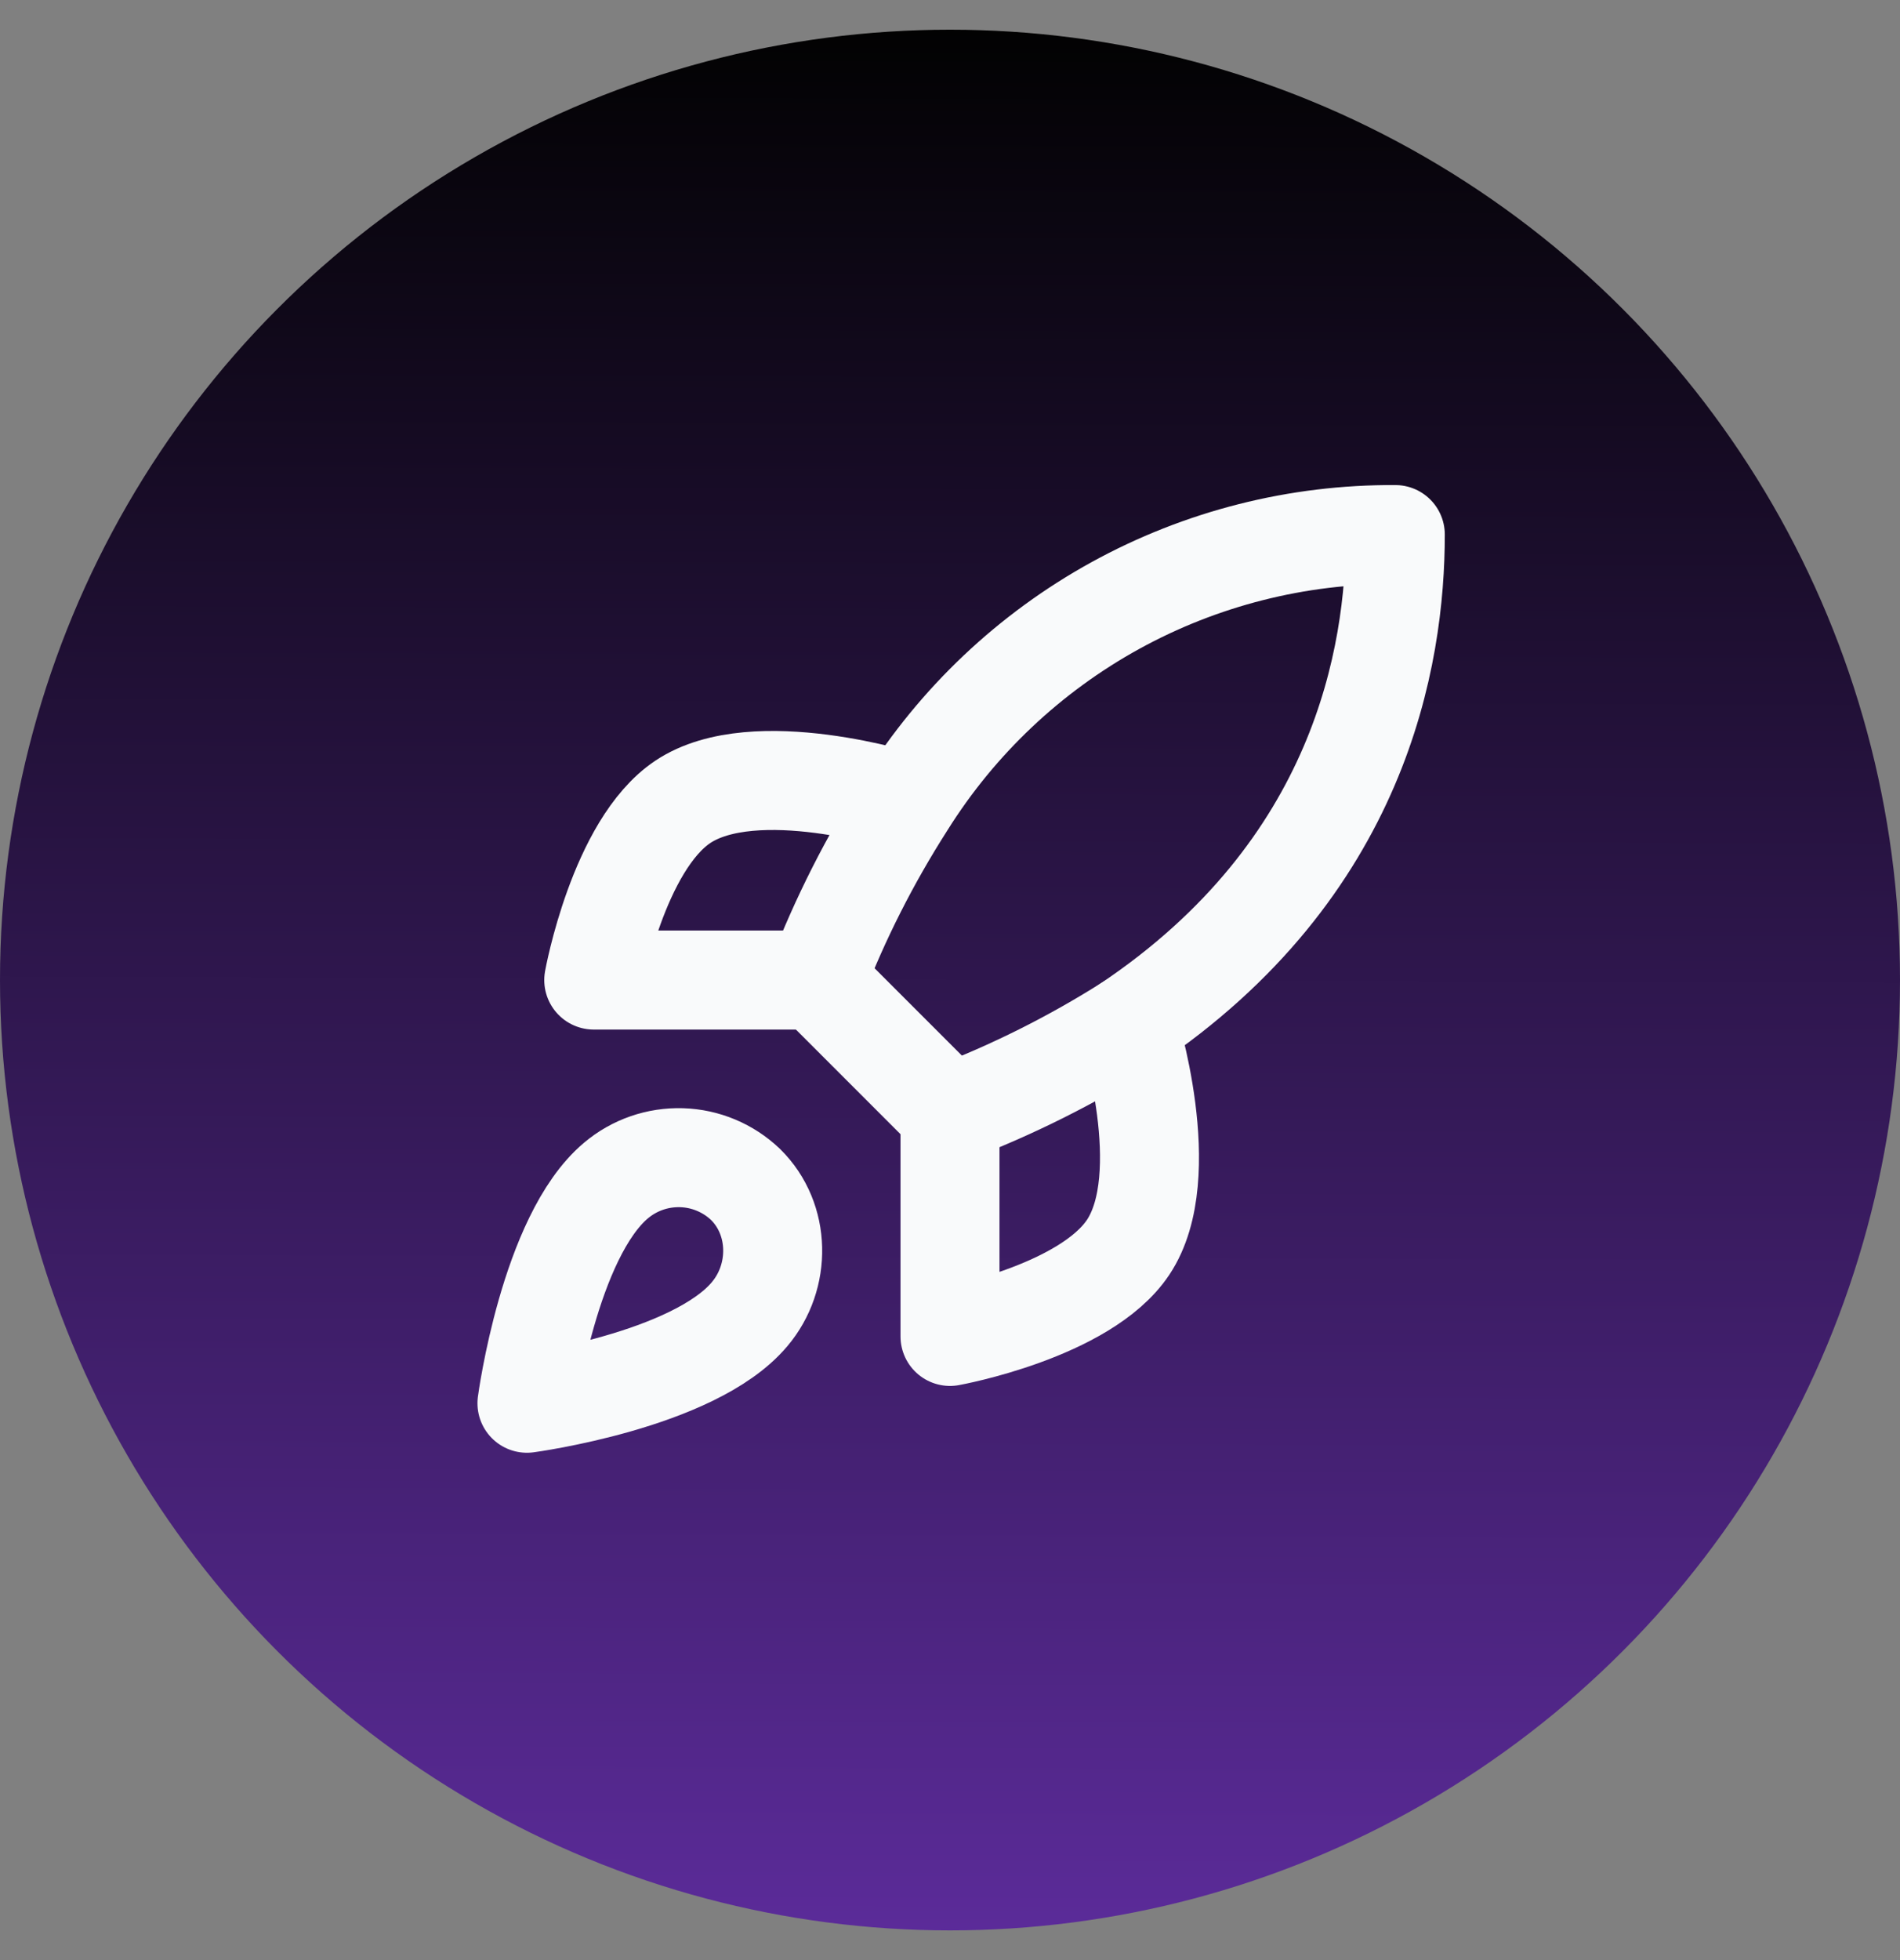
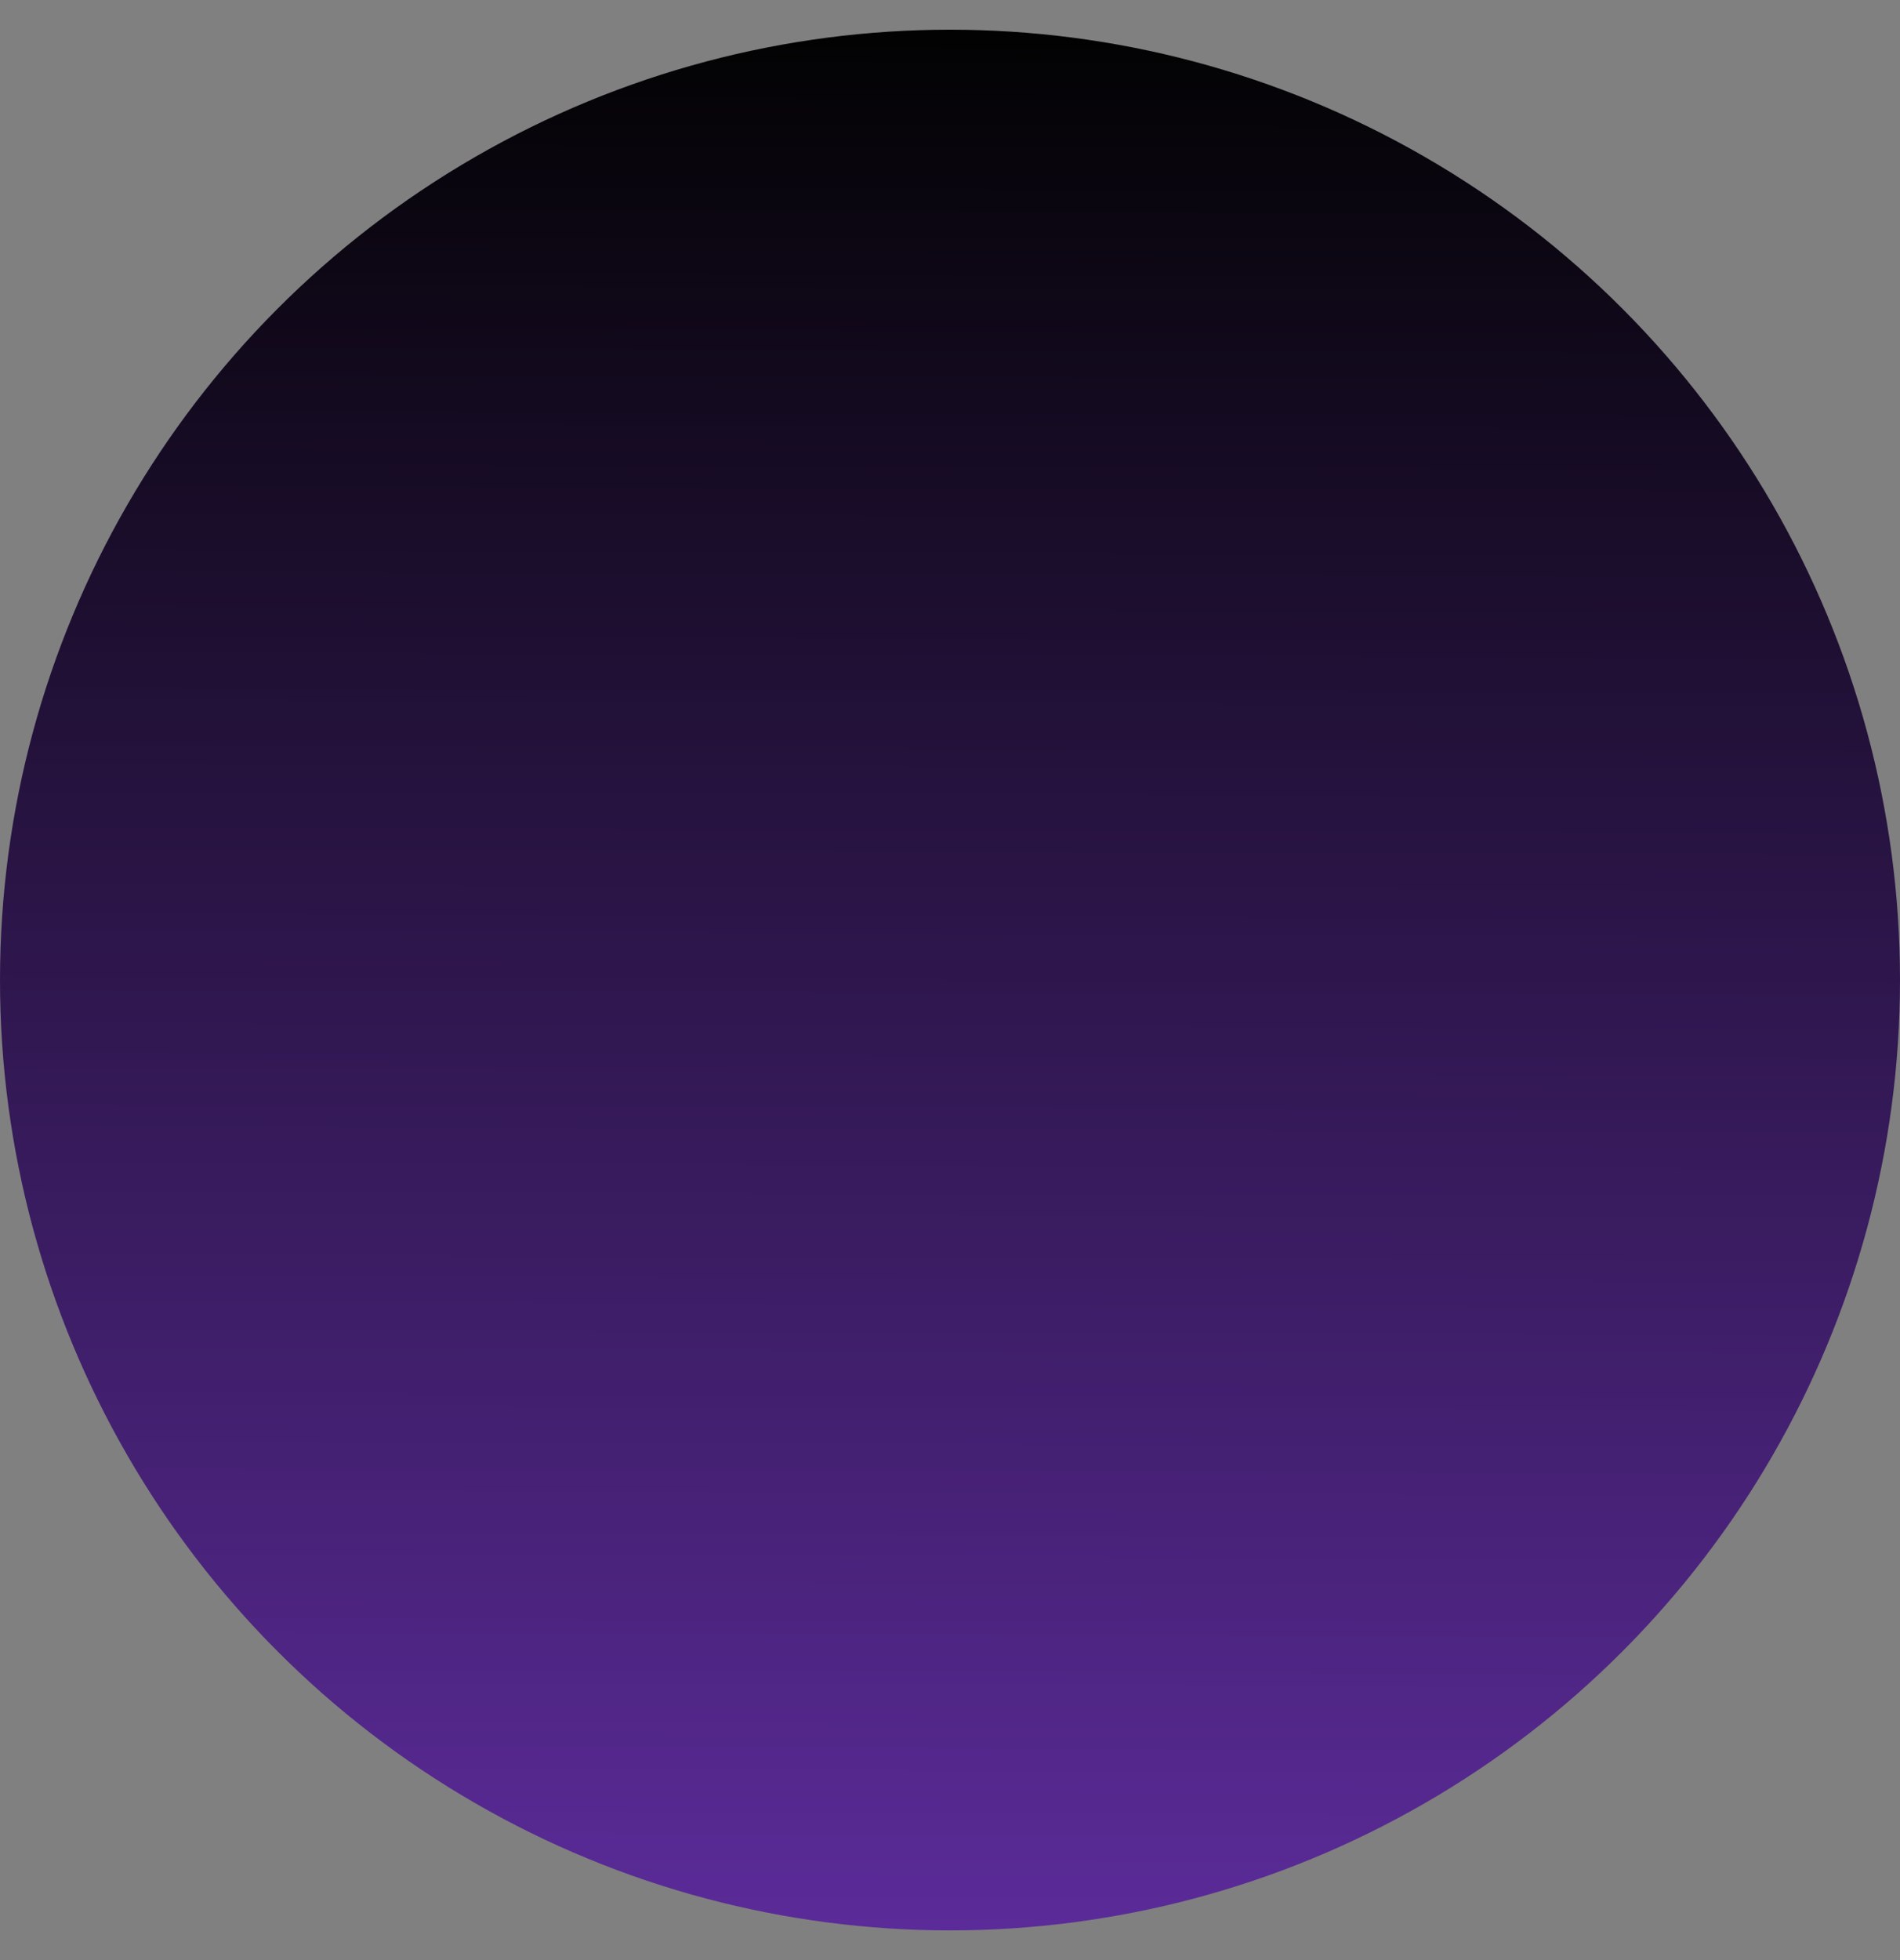
<svg xmlns="http://www.w3.org/2000/svg" width="32" height="33" viewBox="0 0 32 33" fill="none">
  <rect x="0" y="0" width="32" height="33" fill="#808080" stroke="none" />
  <circle cx="16" cy="16.5" r="16" fill="url(#paint0_linear_1028_937)" />
-   <path d="M10.375 19.875C9.25 20.82 8.875 23.625 8.875 23.625C8.875 23.625 11.68 23.25 12.625 22.125C13.158 21.495 13.15 20.527 12.557 19.942C12.266 19.664 11.882 19.503 11.479 19.491C11.076 19.479 10.683 19.615 10.375 19.875ZM16 18.75L13.75 16.5C14.149 15.464 14.652 14.472 15.25 13.537C16.124 12.14 17.341 10.99 18.785 10.195C20.229 9.401 21.852 8.99 23.5 9C23.5 11.04 22.915 14.625 19 17.25C18.052 17.849 17.047 18.351 16 18.75Z" stroke="#F9FAFB" stroke-width="1.667" stroke-linecap="round" stroke-linejoin="round" />
-   <path d="M13.75 16.5H10C10 16.5 10.412 14.228 11.5 13.5C12.715 12.69 15.25 13.5 15.25 13.5M16 18.75V22.5C16 22.5 18.273 22.088 19 21C19.81 19.785 19 17.25 19 17.25" stroke="#F9FAFB" stroke-width="1.667" stroke-linecap="round" stroke-linejoin="round" />
  <defs>
    <linearGradient id="paint0_linear_1028_937" x1="18.162" y1="0.5" x2="18.058" y2="32.5" gradientUnits="userSpaceOnUse">
      <stop stop-color="#020202" />
      <stop offset="1" stop-color="#5B2B99" />
    </linearGradient>
  </defs>
</svg>